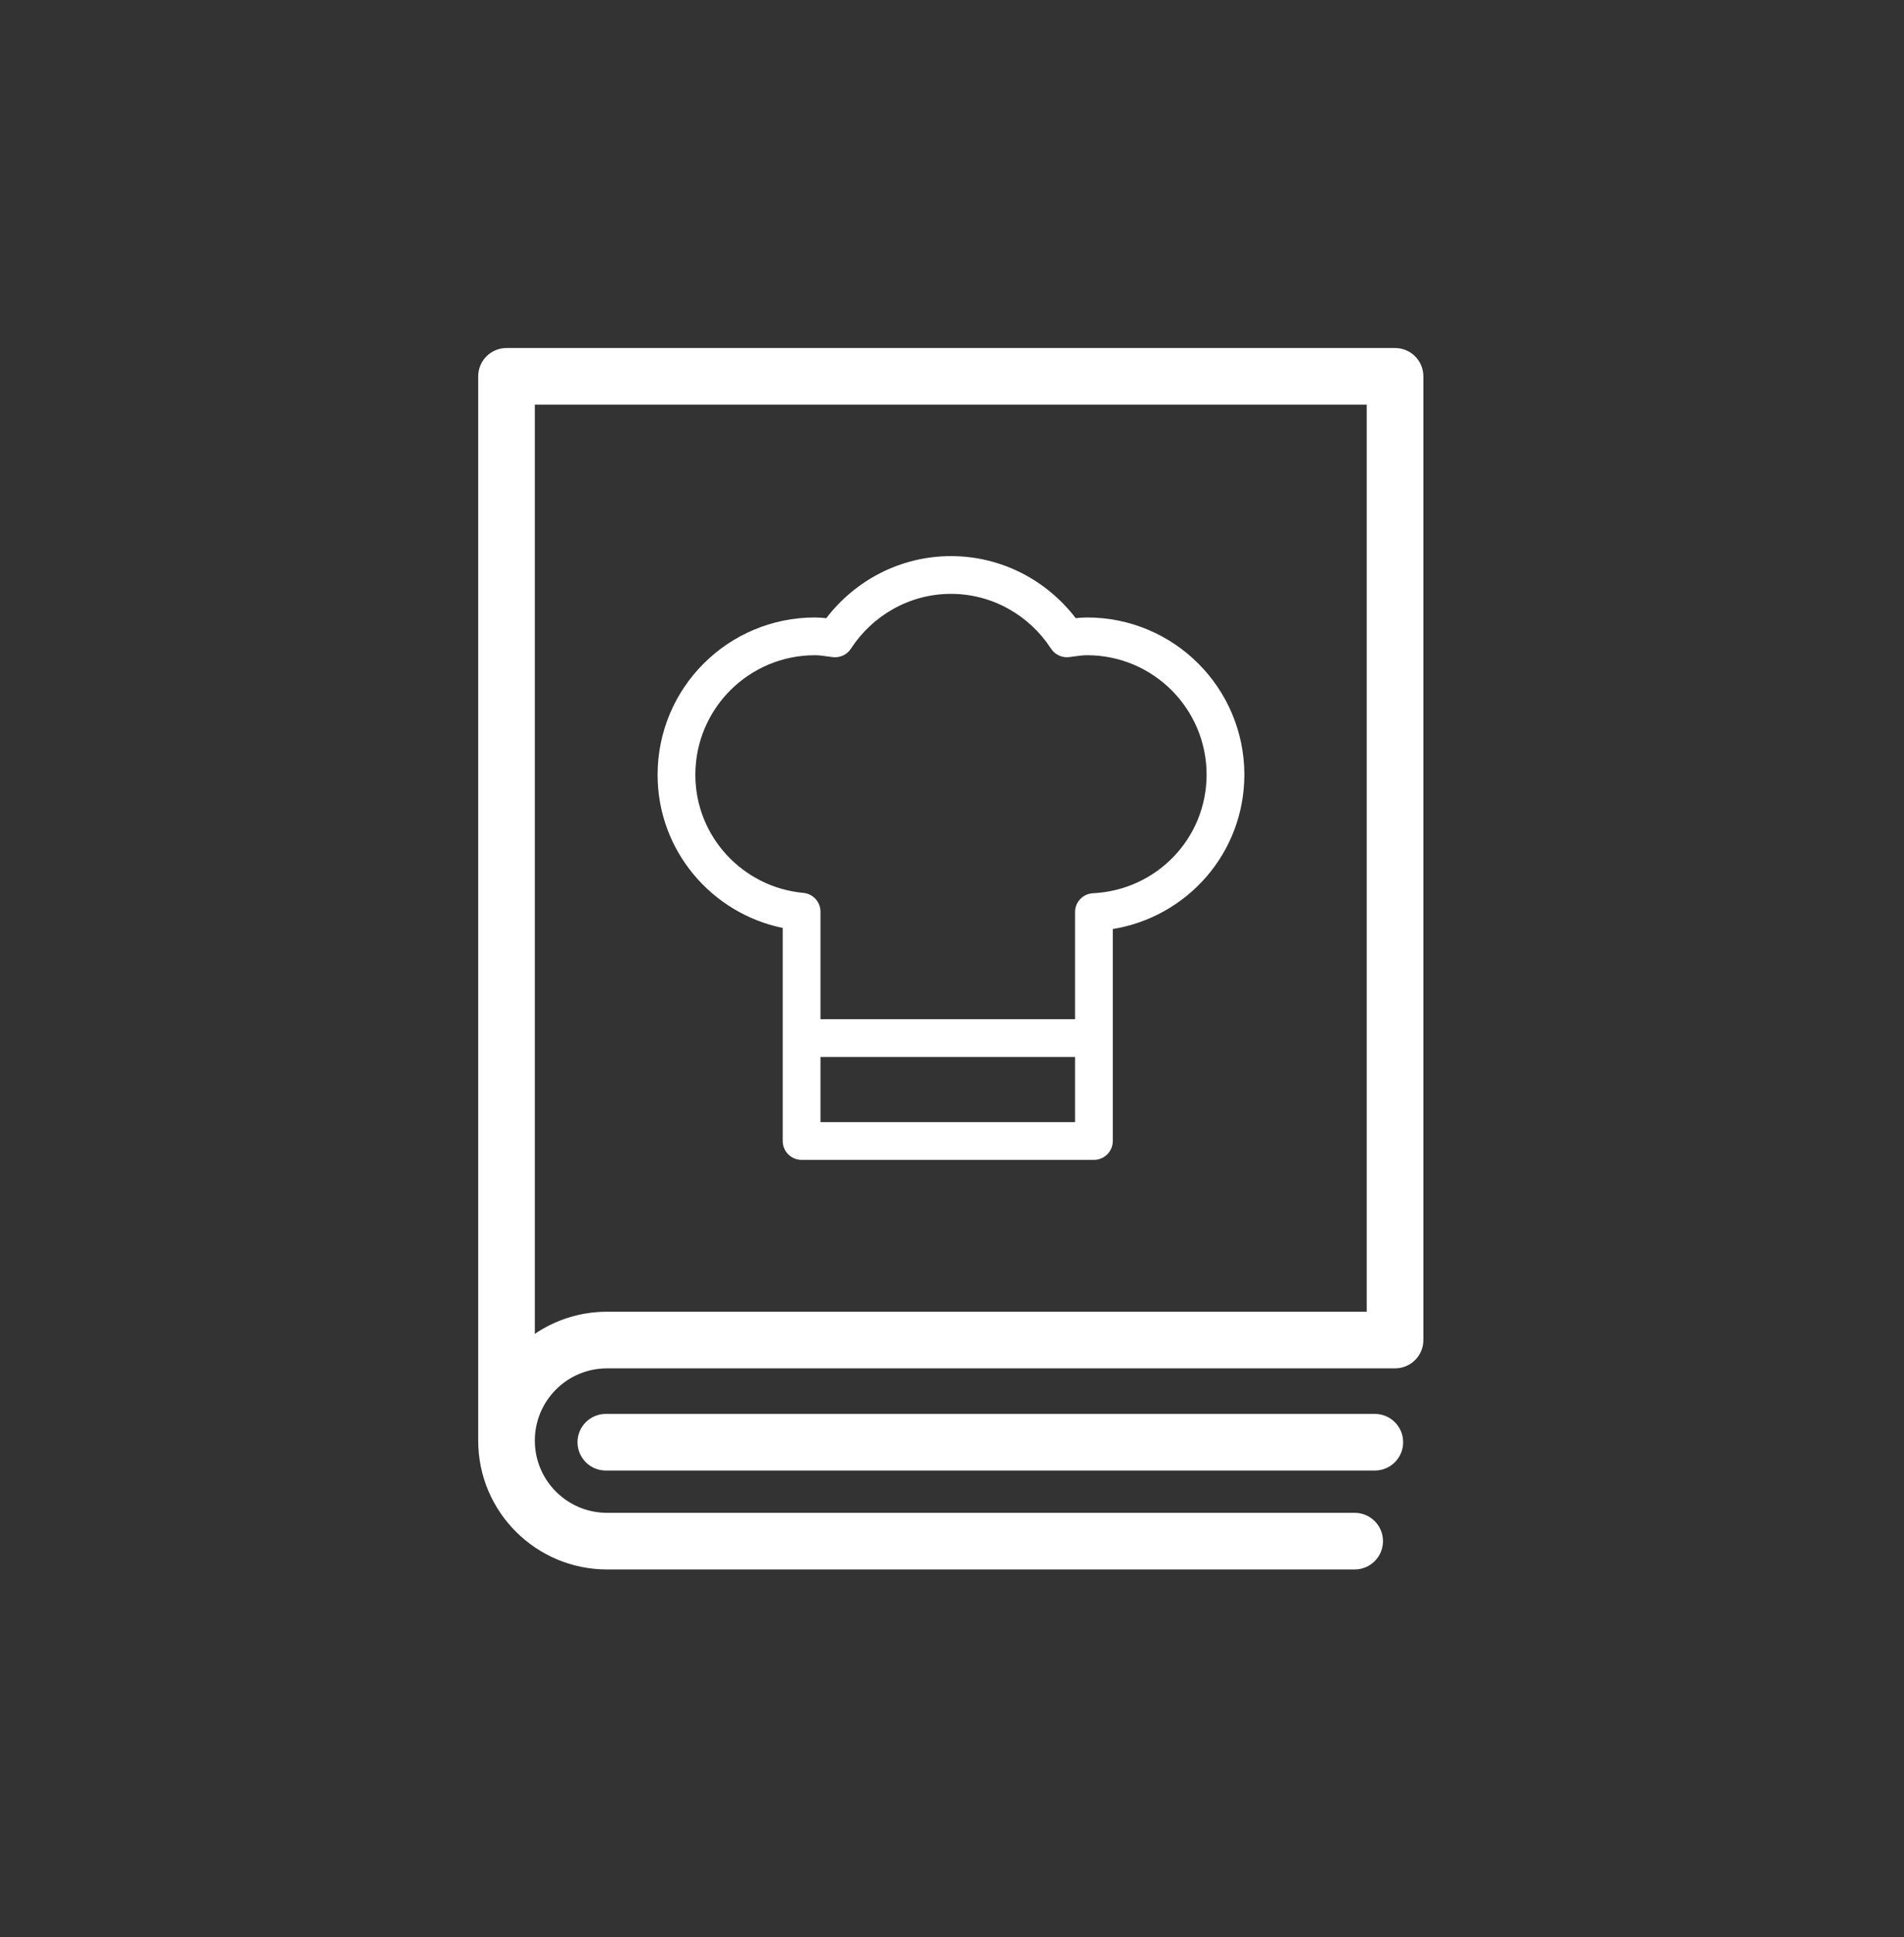
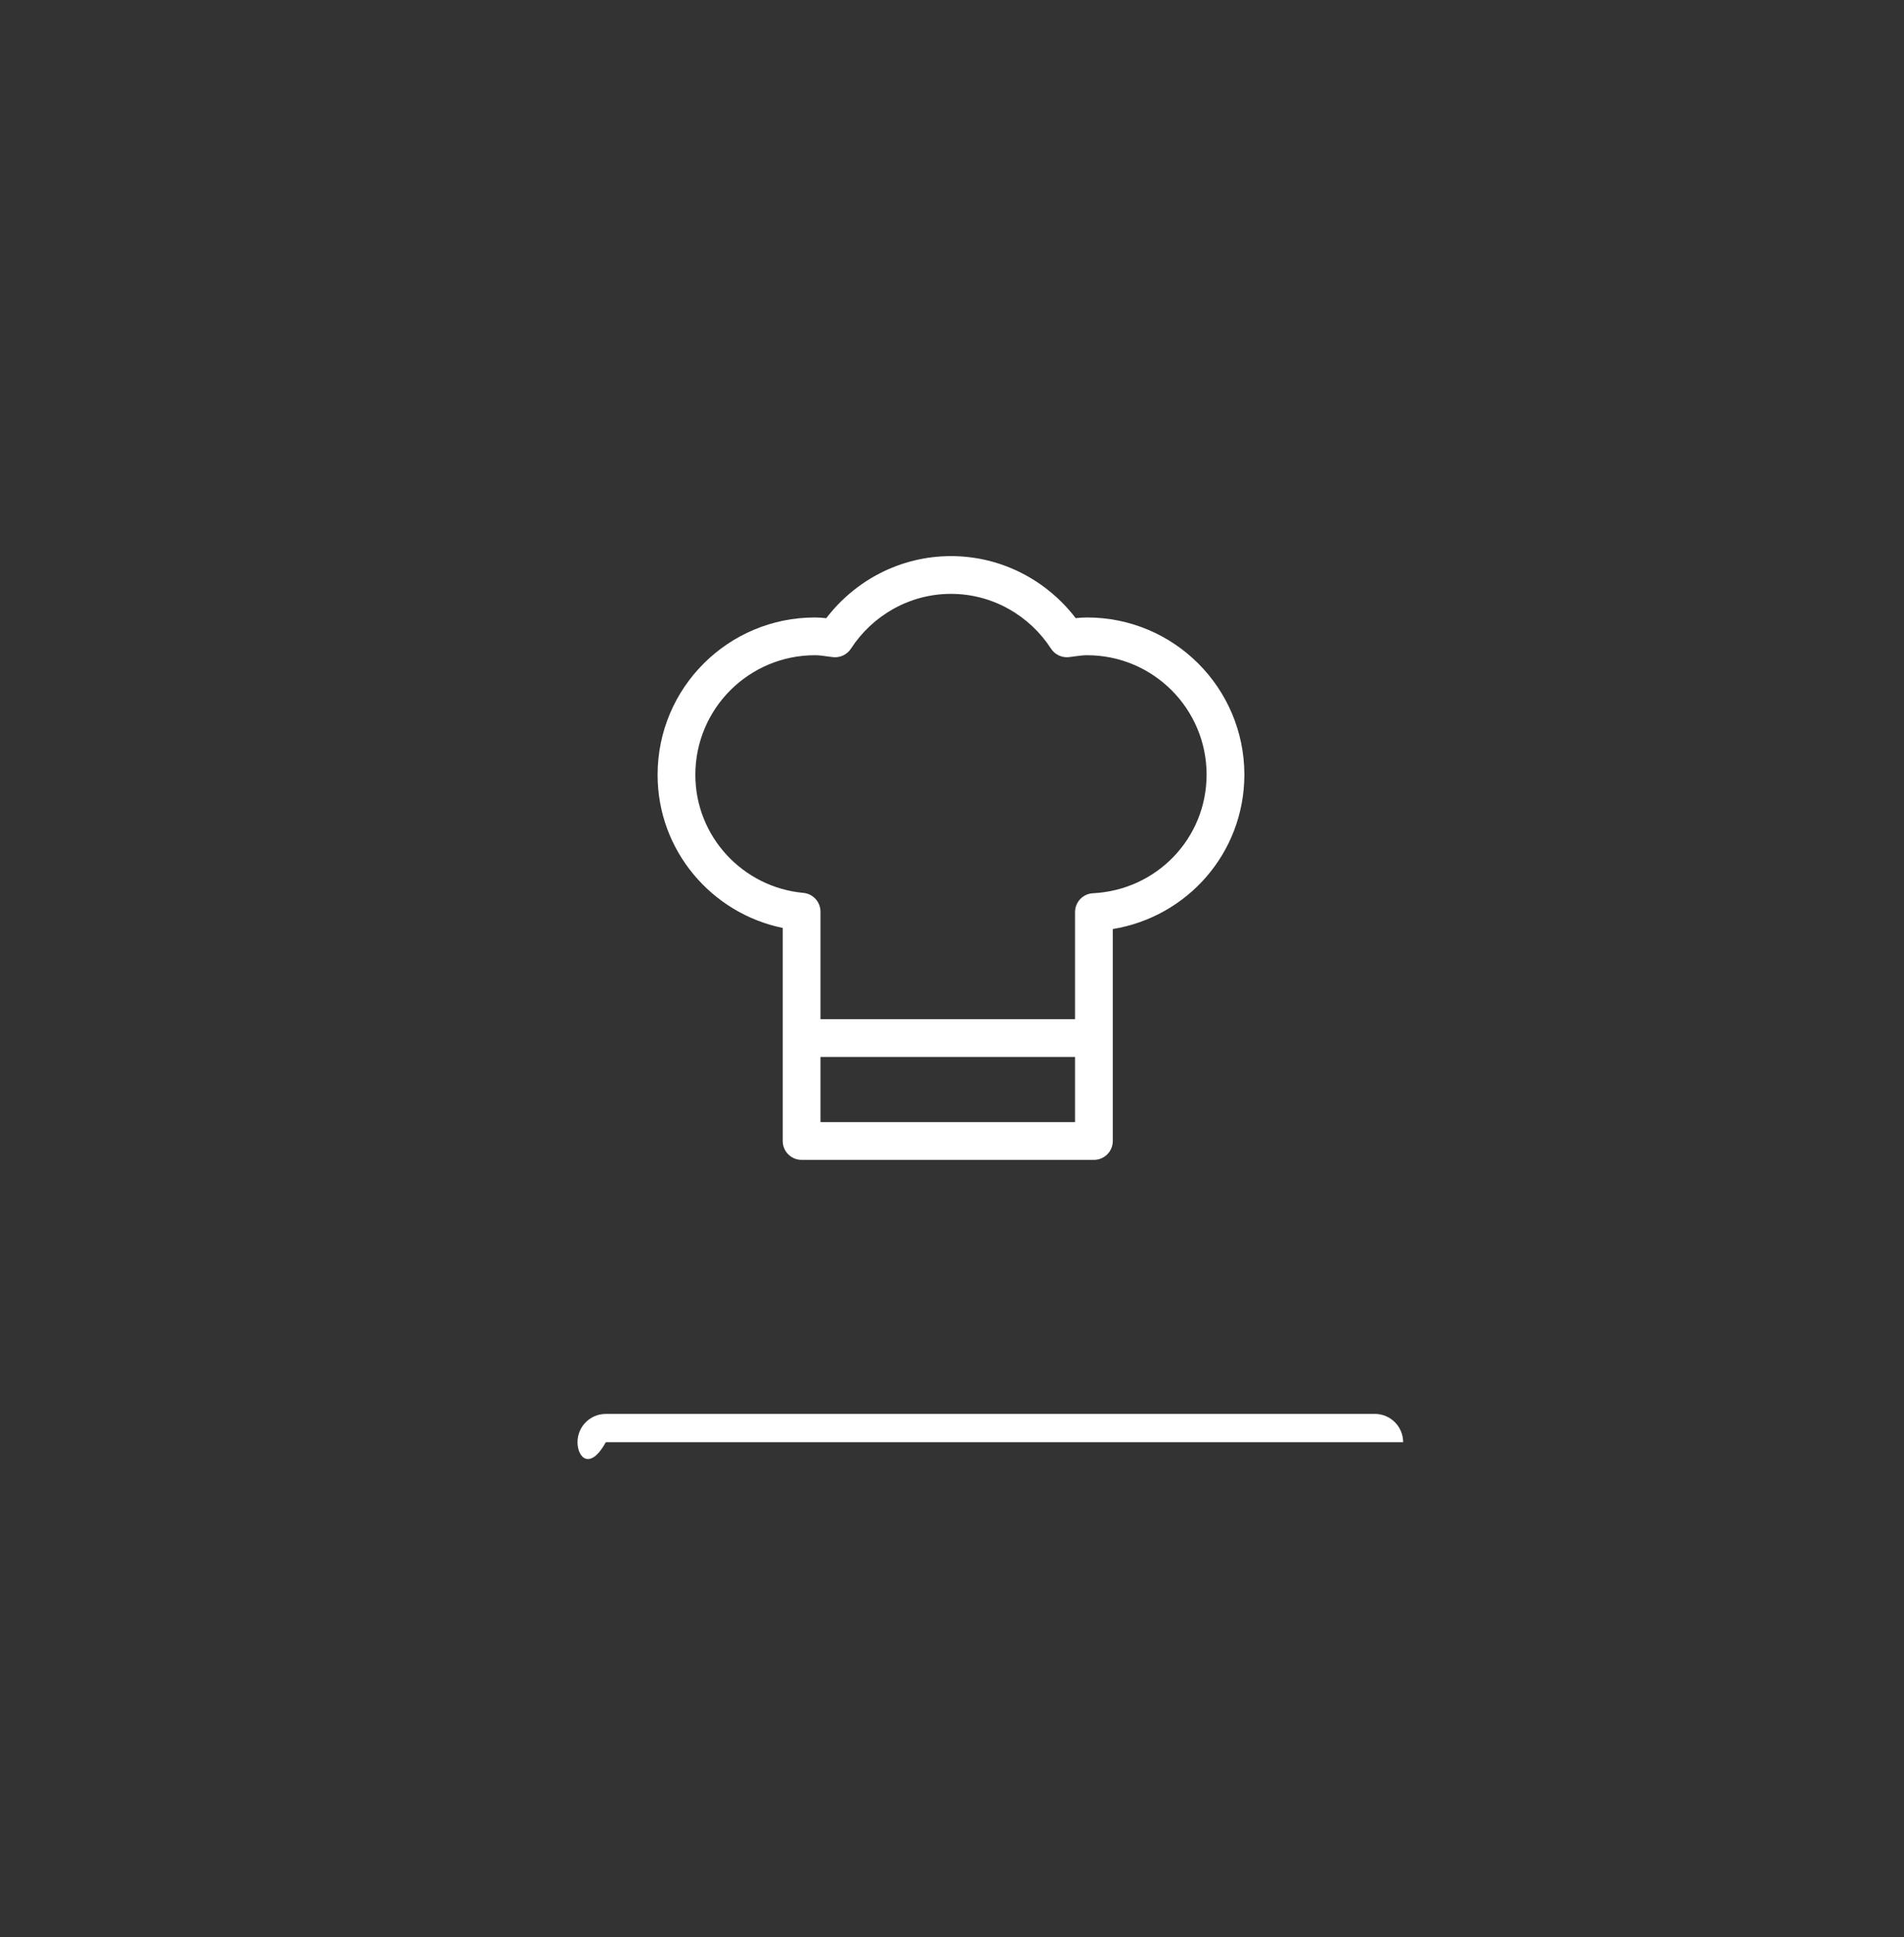
<svg xmlns="http://www.w3.org/2000/svg" fill="none" viewBox="0 0 58 59" height="59" width="58">
  <rect x="0" y="0" width="58" height="59" fill="#333333" stroke="none" />
-   <path fill="white" d="M14.567 11.463C14.567 10.986 14.954 10.6 15.43 10.6H42.496C42.972 10.6 43.359 10.986 43.359 11.463V40.816C43.359 41.292 42.972 41.678 42.496 41.678H18.492C17.273 41.678 16.292 42.667 16.292 43.878C16.292 45.096 17.281 46.078 18.492 46.078H41.266C41.743 46.078 42.129 46.464 42.129 46.94C42.129 47.416 41.743 47.803 41.266 47.803H18.492C16.333 47.803 14.567 46.054 14.567 43.878V11.463ZM16.292 40.627C16.919 40.202 17.675 39.953 18.492 39.953H41.634V12.325H16.292V40.627Z" clip-rule="evenodd" fill-rule="evenodd" />
-   <path fill="white" d="M17.592 43.927C17.592 43.451 17.978 43.065 18.455 43.065H41.881C42.357 43.065 42.743 43.451 42.743 43.927C42.743 44.404 42.357 44.79 41.881 44.79H18.455C17.978 44.79 17.592 44.404 17.592 43.927Z" clip-rule="evenodd" fill-rule="evenodd" />
+   <path fill="white" d="M17.592 43.927C17.592 43.451 17.978 43.065 18.455 43.065H41.881C42.357 43.065 42.743 43.451 42.743 43.927H18.455C17.978 44.79 17.592 44.404 17.592 43.927Z" clip-rule="evenodd" fill-rule="evenodd" />
  <path fill="white" d="M25.17 18.829C26.042 17.687 27.42 16.938 28.969 16.938C30.518 16.938 31.896 17.687 32.768 18.828C32.879 18.816 32.998 18.807 33.114 18.807C35.762 18.807 37.896 20.949 37.906 23.581C37.906 23.583 37.907 23.585 37.907 23.588V23.6C37.907 23.602 37.906 23.604 37.906 23.606C37.898 25.984 36.167 27.926 33.898 28.297V34.754C33.898 35.071 33.64 35.328 33.323 35.328H24.419C24.102 35.328 23.844 35.071 23.844 34.754V28.264C21.679 27.819 20.032 25.91 20.032 23.6C20.032 20.945 22.184 18.807 24.825 18.807C24.941 18.807 25.06 18.817 25.17 18.829ZM36.756 23.594C36.753 21.589 35.129 19.957 33.114 19.957C32.994 19.957 32.882 19.972 32.736 19.992C32.686 19.999 32.631 20.006 32.57 20.014C32.351 20.041 32.136 19.941 32.016 19.756C31.366 18.754 30.239 18.088 28.969 18.088C27.699 18.088 26.573 18.754 25.922 19.756C25.803 19.94 25.59 20.04 25.373 20.015C25.291 20.005 25.223 19.996 25.163 19.988C25.032 19.97 24.938 19.957 24.825 19.957C22.817 19.957 21.182 21.582 21.182 23.6C21.182 25.485 22.634 27.026 24.472 27.196C24.768 27.223 24.994 27.472 24.994 27.769V34.178H32.748V27.781C32.748 27.474 32.988 27.222 33.294 27.207C35.229 27.111 36.753 25.542 36.756 23.594Z" clip-rule="evenodd" fill-rule="evenodd" />
  <path fill="white" d="M33.323 32.193H24.419V31.043H33.323V32.193Z" clip-rule="evenodd" fill-rule="evenodd" />
</svg>